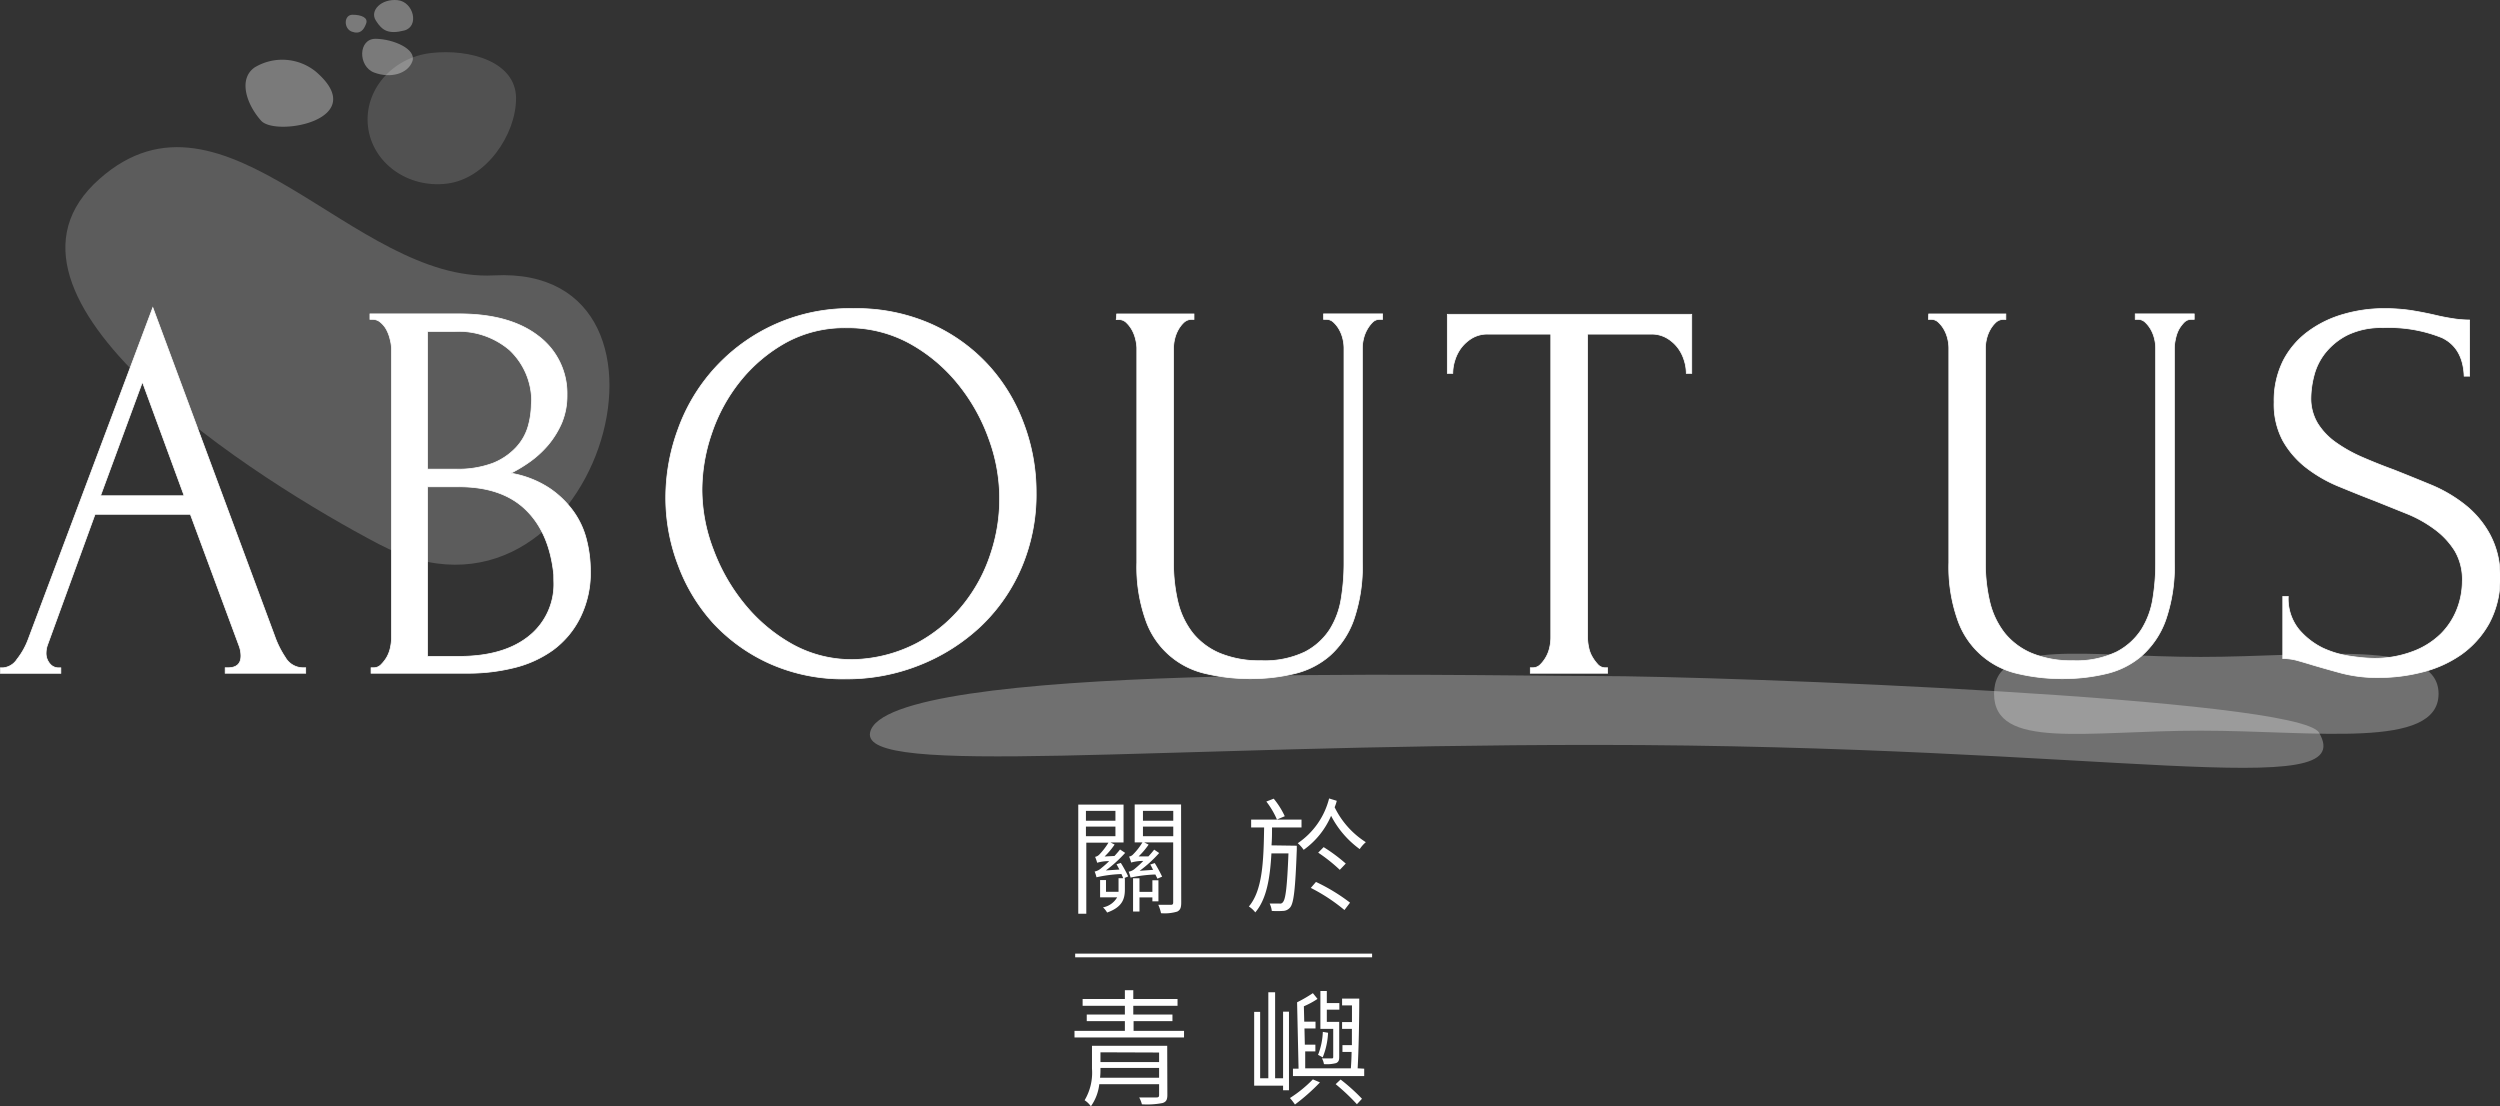
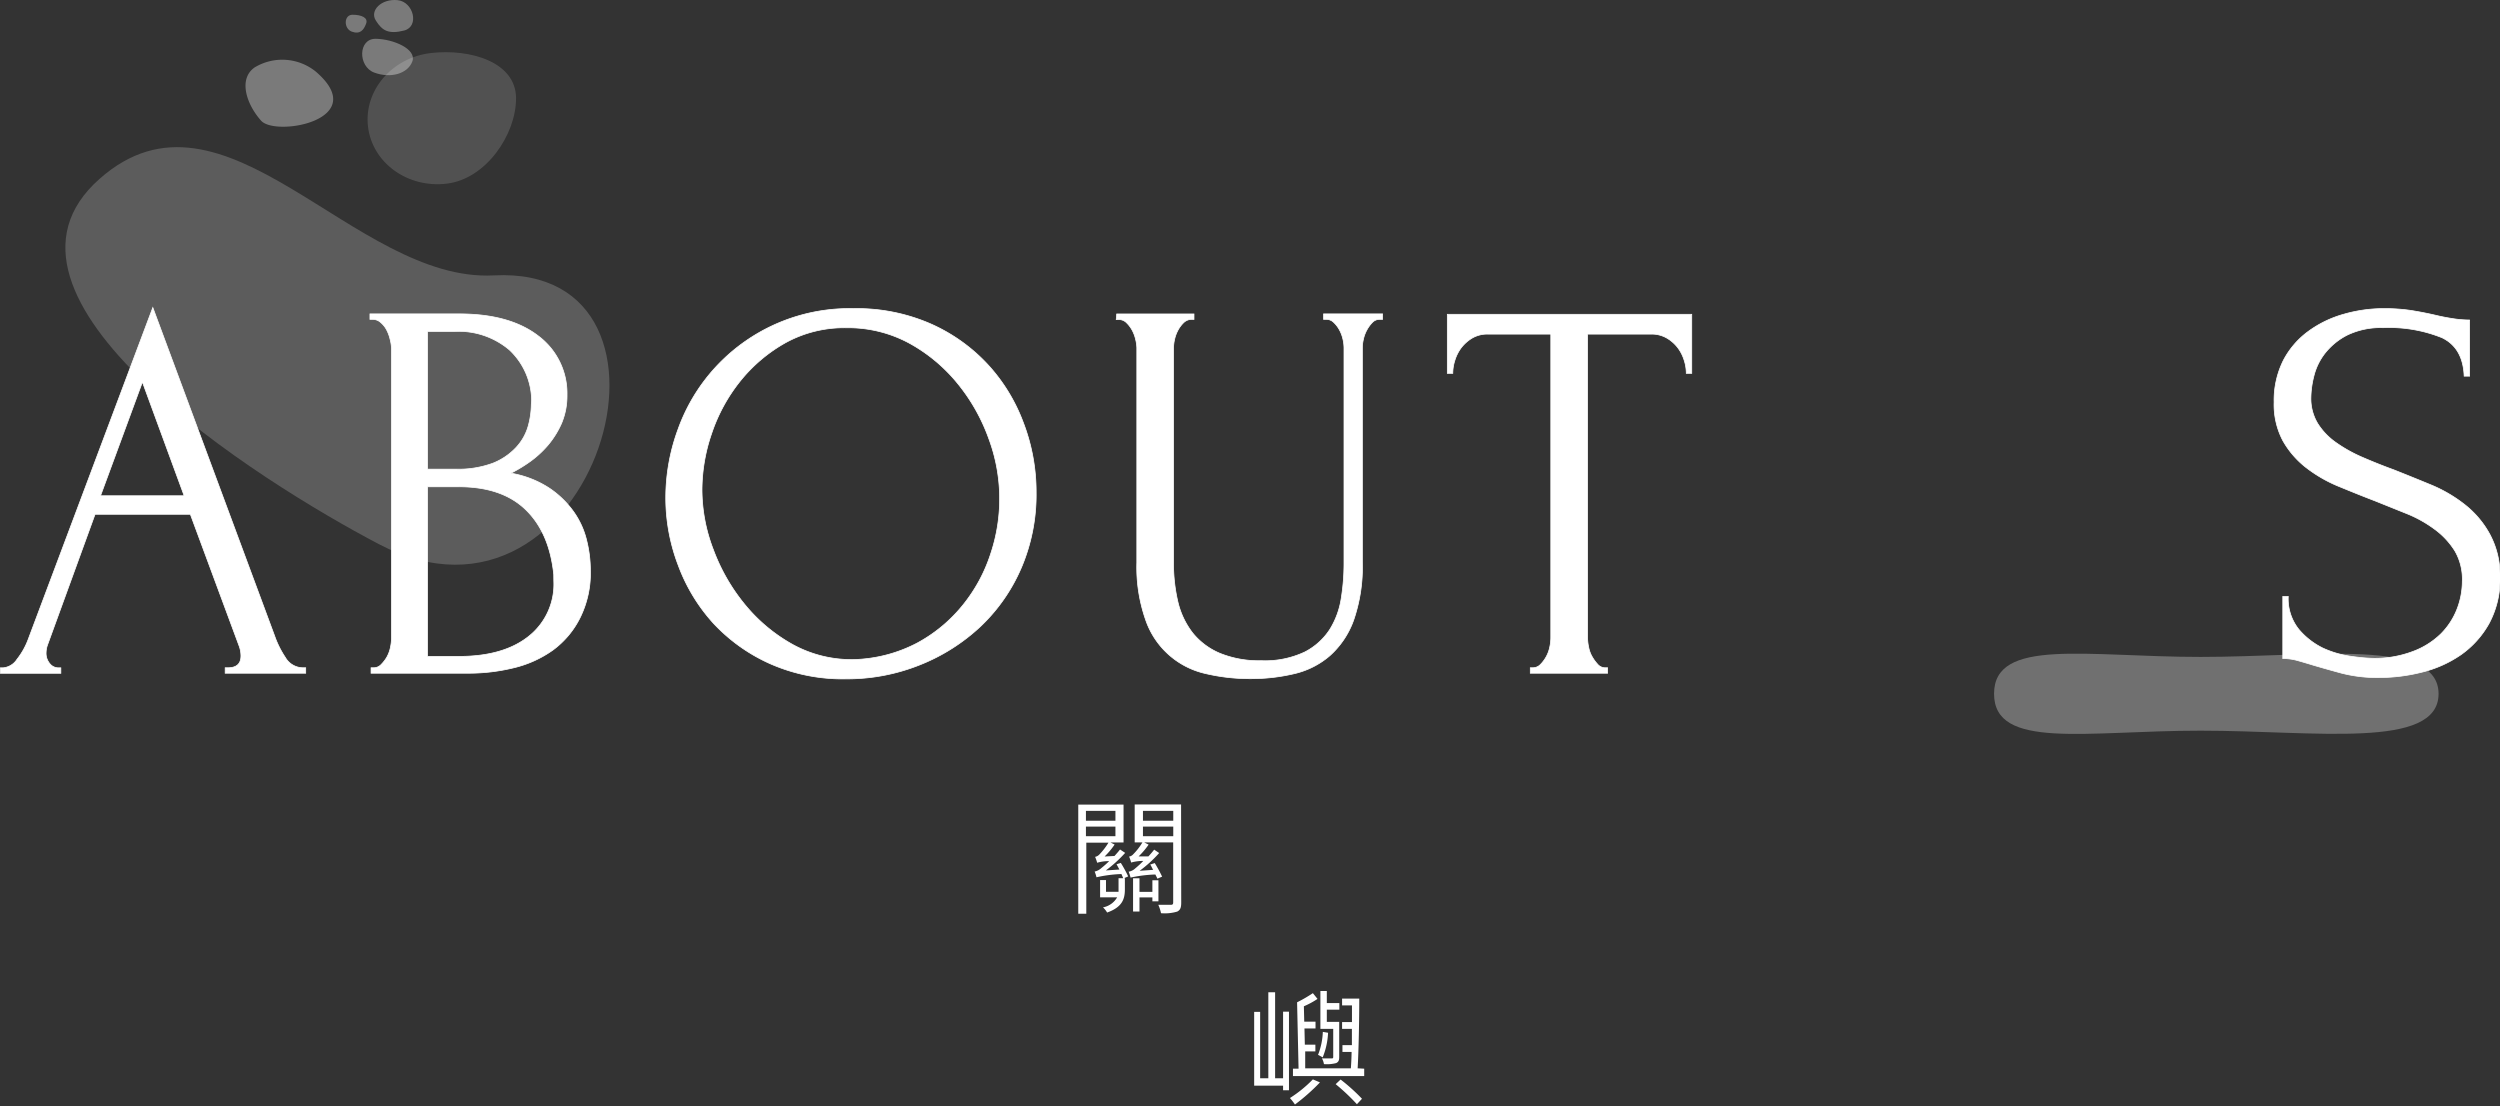
<svg xmlns="http://www.w3.org/2000/svg" width="338.97" height="149.99" viewBox="0 0 338.97 149.99">
  <rect x="0" y="0" width="338.97" height="149.99" fill="#333333" stroke="none" />
  <defs>
    <style>
      .cls-1, .cls-2, .cls-3, .cls-4, .cls-5, .cls-6 {
        fill: #fff;
      }

      .cls-1 {
        opacity: 0.3;
      }

      .cls-2 {
        opacity: 0.15;
      }

      .cls-3 {
        opacity: 0.35;
      }

      .cls-4 {
        opacity: 0.2;
      }

      .cls-6, .cls-7 {
        stroke: #fff;
        stroke-miterlimit: 10;
      }

      .cls-6 {
        stroke-width: 0.1px;
      }

      .cls-7 {
        fill: none;
        stroke-width: 0.5px;
      }
    </style>
  </defs>
  <g id="圖層_2" data-name="圖層 2">
    <g id="內容">
      <g>
-         <path class="cls-1" d="M315.46,99.33C321.11,109,287,101,217.24,101,157,101,117.8,105.44,119,99.33c1.91-9.68,79.87-7.67,98.22-7.67S312.72,94.66,315.46,99.33Z" transform="translate(-1.03)" />
        <path class="cls-1" d="M331.67,94.07c0,7.6-16.78,5-32.27,5s-28,2.64-28-5,12.56-5,28-5S331.67,86.47,331.67,94.07Z" transform="translate(-1.03)" />
      </g>
      <g>
        <path class="cls-2" d="M71,13.33c0,4.94-4.08,10.93-9.39,11.57s-10.09-2.81-10.68-7.71,3.24-9.39,8.54-10S71,8.39,71,13.33Z" transform="translate(-1.03)" />
        <path class="cls-3" d="M35.56,9.14a7.23,7.23,0,0,1,8.29.57c7.59,6.53-5.42,8.88-7.41,6.66S33.3,10.71,35.56,9.14Z" transform="translate(-1.03)" />
        <path class="cls-3" d="M56.94,8.32C56.33,10,54,10.67,51.77,9.84s-2.19-4.61.2-4.58S57.55,6.66,56.94,8.32Z" transform="translate(-1.03)" />
        <path class="cls-3" d="M50.66,3.23c-.31.84-.81,1.47-1.93,1.06S47.63,2,48.83,2,51,2.4,50.66,3.23Z" transform="translate(-1.03)" />
        <path class="cls-3" d="M52,2.8c-.9-1.36.74-3,2.93-2.78s3,3.59.89,4.12S52.85,4.16,52,2.8Z" transform="translate(-1.03)" />
        <path class="cls-4" d="M68,37.34c29.3-1.55,13.7,51.83-15.6,36.44-16.29-8.55-56-33.55-37.86-49.54C31.47,9.28,49,38.35,68,37.34Z" transform="translate(-1.03)" />
      </g>
      <g>
        <path class="cls-5" d="M153,117a16.65,16.65,0,0,1,1,1.83l-.56.24h.11v1.5c0,1.27-.3,2.41-2.41,3.16a2.83,2.83,0,0,0-.56-.7,2.81,2.81,0,0,0,1.92-1.36h-2.31v-2.34h.8v1.59h1.7c0-.12,0-.25,0-.37v-1.48h.63c-.06-.17-.15-.34-.23-.56a17.82,17.82,0,0,0-3.39.44v0a4.91,4.91,0,0,0-.25-.78,1.88,1.88,0,0,0,.91-.47,14.11,14.11,0,0,0,1.06-.94,5.47,5.47,0,0,0-1.63.22h0a4.82,4.82,0,0,0-.28-.8,1.08,1.08,0,0,0,.57-.31,9,9,0,0,0,1.24-1.61h-3v9.63h-1.09V109.09h6.14v5.14h-1.77l.56.28a10.2,10.2,0,0,1-1.36,1.62l1.34-.07c.26-.29.53-.58.75-.88l.7.46a18,18,0,0,1-2.62,2.38l1.84-.12-.39-.72Zm-4.73-7.06v1.34h4v-1.34Zm0,3.44h4v-1.3h-4Zm12.92,9c0,.68-.12,1-.54,1.22a5.92,5.92,0,0,1-2.2.22,5.41,5.41,0,0,0-.37-1.14c.78,0,1.51,0,1.72,0s.3-.08.3-.32v-8.14h-3.93l.6.3a10.39,10.39,0,0,1-1.36,1.6l1.33,0c.28-.31.54-.6.78-.92l.68.46a16.86,16.86,0,0,1-2.65,2.41l1.83-.13c-.14-.24-.25-.5-.39-.72l.61-.2a19.11,19.11,0,0,1,1,1.84l-.64.28c-.07-.17-.17-.35-.28-.57a18.55,18.55,0,0,0-3.36.42,5.66,5.66,0,0,0-.26-.8,1.7,1.7,0,0,0,.91-.46,12.11,12.11,0,0,0,1.08-1,6,6,0,0,0-1.65.22,5.6,5.6,0,0,0-.28-.81.91.91,0,0,0,.56-.31,8.46,8.46,0,0,0,1.25-1.61h-1.05v-5.14h6.29Zm-3.91-.17v-.53h-1.75v1.91h-.87v-4.51h.87v1.85h1.75v-1.58h.82v2.86ZM156,109.94v1.34h4.11v-1.34Zm4.11,3.44v-1.3H156v1.3Z" transform="translate(-1.03)" />
-         <path class="cls-5" d="M176.86,114.67s0,.39,0,.52c-.2,5.39-.41,7.21-.88,7.82a1.29,1.29,0,0,1-1,.5,12.51,12.51,0,0,1-1.51,0,3.1,3.1,0,0,0-.29-1c.6,0,1.09,0,1.33,0a.46.46,0,0,0,.49-.22c.34-.41.55-2,.73-6.58h-2.31c-.19,3.4-.66,6.21-2.19,8a3.32,3.32,0,0,0-.87-.8c1.85-2.19,2-6.07,2.07-10.72h-1.76v-1.06h6.83v1.06h-4c0,.83,0,1.65-.07,2.43Zm-2.69-3.55a11.39,11.39,0,0,0-1.44-2.44l1-.39a11,11,0,0,1,1.5,2.38Zm8.11-2.54a5.22,5.22,0,0,1-.29.87,11.65,11.65,0,0,0,4.23,4.74,4.44,4.44,0,0,0-.83.94,12.88,12.88,0,0,1-3.88-4.52,11,11,0,0,1-3.72,4.62,4.42,4.42,0,0,0-.8-.9,10.39,10.39,0,0,0,4.25-6.07Zm-2.82,11a25.17,25.17,0,0,1,4.62,2.81l-.76,1a24.14,24.14,0,0,0-4.56-3Zm3.23-1.64a21.88,21.88,0,0,0-2.93-2.33l.74-.75a22.71,22.71,0,0,1,3,2.23Z" transform="translate(-1.03)" />
-         <path class="cls-5" d="M161.57,139.77v.9H146.72v-.9h6.83v-1.32h-5.17v-.89h5.17v-1.19h-5.73v-.92h5.73v-1.19h1.14v1.19h6v.92h-6v1.19H160v.89h-5.27v1.32Zm-2.26,8.7c0,.65-.17.94-.66,1.09a11.08,11.08,0,0,1-2.79.17,4.1,4.1,0,0,0-.37-.93h2.34c.28,0,.36-.08.36-.34V147h-8.11a6.38,6.38,0,0,1-1.14,3,3.15,3.15,0,0,0-.85-.82,7.3,7.3,0,0,0,1-4.28v-3.1h10.2Zm-1.12-2.34V144.8h-7.95v.1c0,.38,0,.8-.06,1.23Zm-7.95-3.45V144h7.95v-1.29Z" transform="translate(-1.03)" />
        <path class="cls-5" d="M175,137.17h.8v10.66H175v-.63h-3.92v-10h.81v9H173V134.54h.92V146.2H175Zm5,9.59a27.27,27.27,0,0,1-3.39,3,8.07,8.07,0,0,0-.68-.88,17.18,17.18,0,0,0,3.11-2.53Zm6-1.86v1h-9.66v-1h.76l-.2-9a19.57,19.57,0,0,0,2.14-1.24l.63.78a11.42,11.42,0,0,1-1.85,1l.05,2.09h1.53v.92h-1.5l.05,2.19h1.43v.92H178l0,2.29h6.19c.05-.64.09-1.41.1-2.22h-1.24v-.92h1.28c0-.71,0-1.46,0-2.21h-1.33v-.92h1.34v-2.26H183v-.92h2.33c0,2.93-.08,7-.22,9.45Zm-4.9-4.87a10,10,0,0,1-.73,3.34c-.14-.08-.46-.27-.63-.34a9.52,9.52,0,0,0,.65-3.12Zm.7-.53h-1.74v-5.13h.87V136h1.7v.9h-1.7v1.65h1.68v4.76c0,.44-.07.66-.41.83a4.92,4.92,0,0,1-1.66.14,2.29,2.29,0,0,0-.27-.77c.66,0,1.14,0,1.32,0s.21-.06.21-.22Zm1,6.87a25.89,25.89,0,0,1,2.9,2.61l-.69.74a27.66,27.66,0,0,0-2.88-2.72Z" transform="translate(-1.03)" />
      </g>
      <g>
        <path class="cls-6" d="M31.56,90.54h.37q1.77,0,1.77-1.62a3.94,3.94,0,0,0-.22-1.26L26.84,69.73H13.92L7.5,87.37a3.31,3.31,0,0,0-.22,1.1A2.17,2.17,0,0,0,7.8,90a1.49,1.49,0,0,0,1.11.55h.37v.74H1.08v-.74h.37A2.51,2.51,0,0,0,3.33,89.4a9.92,9.92,0,0,0,1.52-2.7l16.9-45L38.28,86.26a12.92,12.92,0,0,0,1.44,2.88,2.77,2.77,0,0,0,2.39,1.4h.37v.74H31.56ZM14.66,67.22H26L20.34,51.8Z" transform="translate(-1.03)" />
        <path class="cls-6" d="M51.34,90.54h.37a1.37,1.37,0,0,0,1-.44,4.84,4.84,0,0,0,.77-1,4.52,4.52,0,0,0,.48-1.29,6.09,6.09,0,0,0,.15-1.29V47.22A5.44,5.44,0,0,0,53.92,46a5.31,5.31,0,0,0-.48-1.29,3.37,3.37,0,0,0-.81-1,1.63,1.63,0,0,0-1.07-.41h-.37v-.74h12.1q6.87,0,10.74,3a9.71,9.71,0,0,1,3.88,8,9.56,9.56,0,0,1-.74,3.84,12.26,12.26,0,0,1-1.88,3,13.73,13.73,0,0,1-2.48,2.25,20.1,20.1,0,0,1-2.51,1.51,13.7,13.7,0,0,1,5.17,2,12.78,12.78,0,0,1,3.33,3.21,11.25,11.25,0,0,1,1.77,3.88,16.83,16.83,0,0,1,.51,4.05,13.59,13.59,0,0,1-1.4,6.46A12.15,12.15,0,0,1,76,88.14a15.2,15.2,0,0,1-5.29,2.4,25.63,25.63,0,0,1-6.15.74H51.34ZM73.11,54.27a9.51,9.51,0,0,0-3-6.82,10.63,10.63,0,0,0-7.42-2.51H59V63.61h3.84a13.38,13.38,0,0,0,5.06-.82A8.71,8.71,0,0,0,71,60.68a7.07,7.07,0,0,0,1.63-2.85,11.29,11.29,0,0,0,.44-3Zm3,23.62q-.59-5.7-3.83-8.81T63.15,66H59v23h4.28q6,0,9.41-2.7a9,9,0,0,0,3.43-7.52Z" transform="translate(-1.03)" />
        <path class="cls-6" d="M116.72,41.84a25.09,25.09,0,0,1,10.33,2,23.58,23.58,0,0,1,7.79,5.46,23.93,23.93,0,0,1,4.94,8,26.21,26.21,0,0,1,1.74,9.48,25.21,25.21,0,0,1-2,10.18,24,24,0,0,1-5.57,8,26.11,26.11,0,0,1-8.23,5.2,26.51,26.51,0,0,1-10,1.89A24.33,24.33,0,0,1,105.47,90a23.68,23.68,0,0,1-7.68-5.46A24.1,24.1,0,0,1,93,76.67a25.6,25.6,0,0,1-1.7-9.23A26.83,26.83,0,0,1,93,58.11a24.69,24.69,0,0,1,23.76-16.27Zm0,47.59a19.6,19.6,0,0,0,8.69-2.25A20.36,20.36,0,0,0,131.62,82a21.62,21.62,0,0,0,3.73-6.9,23.41,23.41,0,0,0-.26-15.65A25.24,25.24,0,0,0,130.88,52a22.2,22.2,0,0,0-6.54-5.46,17.4,17.4,0,0,0-8.54-2.1,16.55,16.55,0,0,0-8.21,2,21.09,21.09,0,0,0-6.17,5.2,23.05,23.05,0,0,0-3.88,7.08,23.7,23.7,0,0,0-1.33,7.68,22.72,22.72,0,0,0,1.55,8.15A25.88,25.88,0,0,0,102.05,82a22.45,22.45,0,0,0,6.46,5.39A16.58,16.58,0,0,0,116.68,89.43Z" transform="translate(-1.03)" />
        <path class="cls-6" d="M152.44,42.57h10.48v.74h-.37a1.5,1.5,0,0,0-1,.41,4.09,4.09,0,0,0-.77,1,4.82,4.82,0,0,0-.48,1.26,5.44,5.44,0,0,0-.15,1.18V76.3a22.66,22.66,0,0,0,.59,5.31,11,11,0,0,0,2,4.21,9.4,9.4,0,0,0,3.69,2.76,14,14,0,0,0,5.61,1,12.58,12.58,0,0,0,5.91-1.18,8.86,8.86,0,0,0,3.39-3.06,11.17,11.17,0,0,0,1.55-4.25,29.49,29.49,0,0,0,.37-4.64V47.15a5.44,5.44,0,0,0-.15-1.18,4.82,4.82,0,0,0-.48-1.26,4.09,4.09,0,0,0-.77-1,1.42,1.42,0,0,0-1-.41h-.37v-.74h8v.74h-.37a1.35,1.35,0,0,0-1,.41,4.56,4.56,0,0,0-.74,1,4.82,4.82,0,0,0-.48,1.26,5.44,5.44,0,0,0-.15,1.18V76.22a22.06,22.06,0,0,1-1.18,7.86,11.78,11.78,0,0,1-3.25,4.84,11.28,11.28,0,0,1-4.83,2.43,25.19,25.19,0,0,1-5.87.67,26.1,26.1,0,0,1-6.16-.7A11.17,11.17,0,0,1,156.35,84a21.55,21.55,0,0,1-1.18-7.71V47.15A5.44,5.44,0,0,0,155,46a4.82,4.82,0,0,0-.48-1.26,4.09,4.09,0,0,0-.77-1,1.42,1.42,0,0,0-1-.41h-.37Z" transform="translate(-1.03)" />
        <path class="cls-6" d="M218.63,90.54H219v.74H208.52v-.74h.37a1.42,1.42,0,0,0,1-.44,4.67,4.67,0,0,0,1.26-2.33,6.09,6.09,0,0,0,.15-1.29V45.3h-8.57a4.07,4.07,0,0,0-2.06.52,5.28,5.28,0,0,0-1.48,1.29,5.51,5.51,0,0,0-.88,1.7,5.86,5.86,0,0,0-.3,1.81h-.74v-8h33.14v8h-.74a5.86,5.86,0,0,0-.3-1.81,5.51,5.51,0,0,0-.88-1.7A5.14,5.14,0,0,0,227,45.82,4.07,4.07,0,0,0,225,45.3h-8.71V86.48a6.09,6.09,0,0,0,.15,1.29,4,4,0,0,0,.48,1.29,5.48,5.48,0,0,0,.73,1A1.33,1.33,0,0,0,218.63,90.54Z" transform="translate(-1.03)" />
-         <path class="cls-6" d="M262.54,42.57H273v.74h-.37a1.5,1.5,0,0,0-1,.41,4.09,4.09,0,0,0-.77,1,4.82,4.82,0,0,0-.48,1.26,5.44,5.44,0,0,0-.15,1.18V76.3a22.66,22.66,0,0,0,.59,5.31,11,11,0,0,0,2,4.21,9.4,9.4,0,0,0,3.69,2.76,14,14,0,0,0,5.61,1A12.58,12.58,0,0,0,288,88.4a8.86,8.86,0,0,0,3.39-3.06,11.17,11.17,0,0,0,1.55-4.25,29.49,29.49,0,0,0,.37-4.64V47.15a5.44,5.44,0,0,0-.15-1.18,4.82,4.82,0,0,0-.48-1.26,4.09,4.09,0,0,0-.77-1,1.42,1.42,0,0,0-1-.41h-.37v-.74h8v.74h-.37a1.35,1.35,0,0,0-1,.41,4.56,4.56,0,0,0-.74,1A4.82,4.82,0,0,0,296,46a5.44,5.44,0,0,0-.15,1.18V76.22a22.06,22.06,0,0,1-1.18,7.86,11.78,11.78,0,0,1-3.25,4.84,11.28,11.28,0,0,1-4.83,2.43,25.19,25.19,0,0,1-5.87.67,26.1,26.1,0,0,1-6.16-.7A11.21,11.21,0,0,1,266.45,84a21.55,21.55,0,0,1-1.18-7.71V47.15a5.44,5.44,0,0,0-.15-1.18,4.82,4.82,0,0,0-.48-1.26,4.09,4.09,0,0,0-.77-1,1.42,1.42,0,0,0-1-.41h-.37Z" transform="translate(-1.03)" />
        <path class="cls-6" d="M340,78.22a12.61,12.61,0,0,1-1.48,6.31,12.79,12.79,0,0,1-3.81,4.24,16,16,0,0,1-5.26,2.36,23.74,23.74,0,0,1-5.81.74,19.53,19.53,0,0,1-5.1-.59c-1.44-.39-2.74-.76-3.93-1.11-.78-.24-1.5-.45-2.14-.63a7.44,7.44,0,0,0-1.92-.25V80.87h.74a6.6,6.6,0,0,0,1.44,4.47A10,10,0,0,0,316,87.88,13.5,13.5,0,0,0,319.9,89a24.26,24.26,0,0,0,2.81.26,14.58,14.58,0,0,0,5.48-.93A10.81,10.81,0,0,0,332,85.93a9.72,9.72,0,0,0,2.18-3.36,10.45,10.45,0,0,0,.71-3.76,7.61,7.61,0,0,0-1-4.1,10.59,10.59,0,0,0-2.69-2.91,17,17,0,0,0-3.8-2.14L323,67.89c-1.68-.64-3.32-1.31-5-2a19,19,0,0,1-4.35-2.54,12.22,12.22,0,0,1-3.1-3.62,10.47,10.47,0,0,1-1.18-5.2,12.1,12.1,0,0,1,1.25-5.65A11.38,11.38,0,0,1,314,44.94a14.89,14.89,0,0,1,4.8-2.33,19.57,19.57,0,0,1,5.49-.77,24.41,24.41,0,0,1,3.62.25c1.13.18,2.21.39,3.25.63.83.2,1.65.36,2.43.48a15.26,15.26,0,0,0,2.29.19V51h-.74q-.15-3.84-3-5.21a19.14,19.14,0,0,0-8-1.36,10.4,10.4,0,0,0-4.85,1,9.1,9.1,0,0,0-3,2.44,8.23,8.23,0,0,0-1.52,3.1,12.57,12.57,0,0,0-.41,2.91,6.54,6.54,0,0,0,.93,3.55A9,9,0,0,0,317.75,60a19.54,19.54,0,0,0,3.58,2c1.36.59,2.78,1.16,4.26,1.7q2.52,1,5.11,2.07a19.36,19.36,0,0,1,4.62,2.73,13,13,0,0,1,3.33,4A11.76,11.76,0,0,1,340,78.22Z" transform="translate(-1.03)" />
      </g>
-       <line class="cls-7" x1="145.78" y1="129.55" x2="186.04" y2="129.55" />
    </g>
  </g>
</svg>